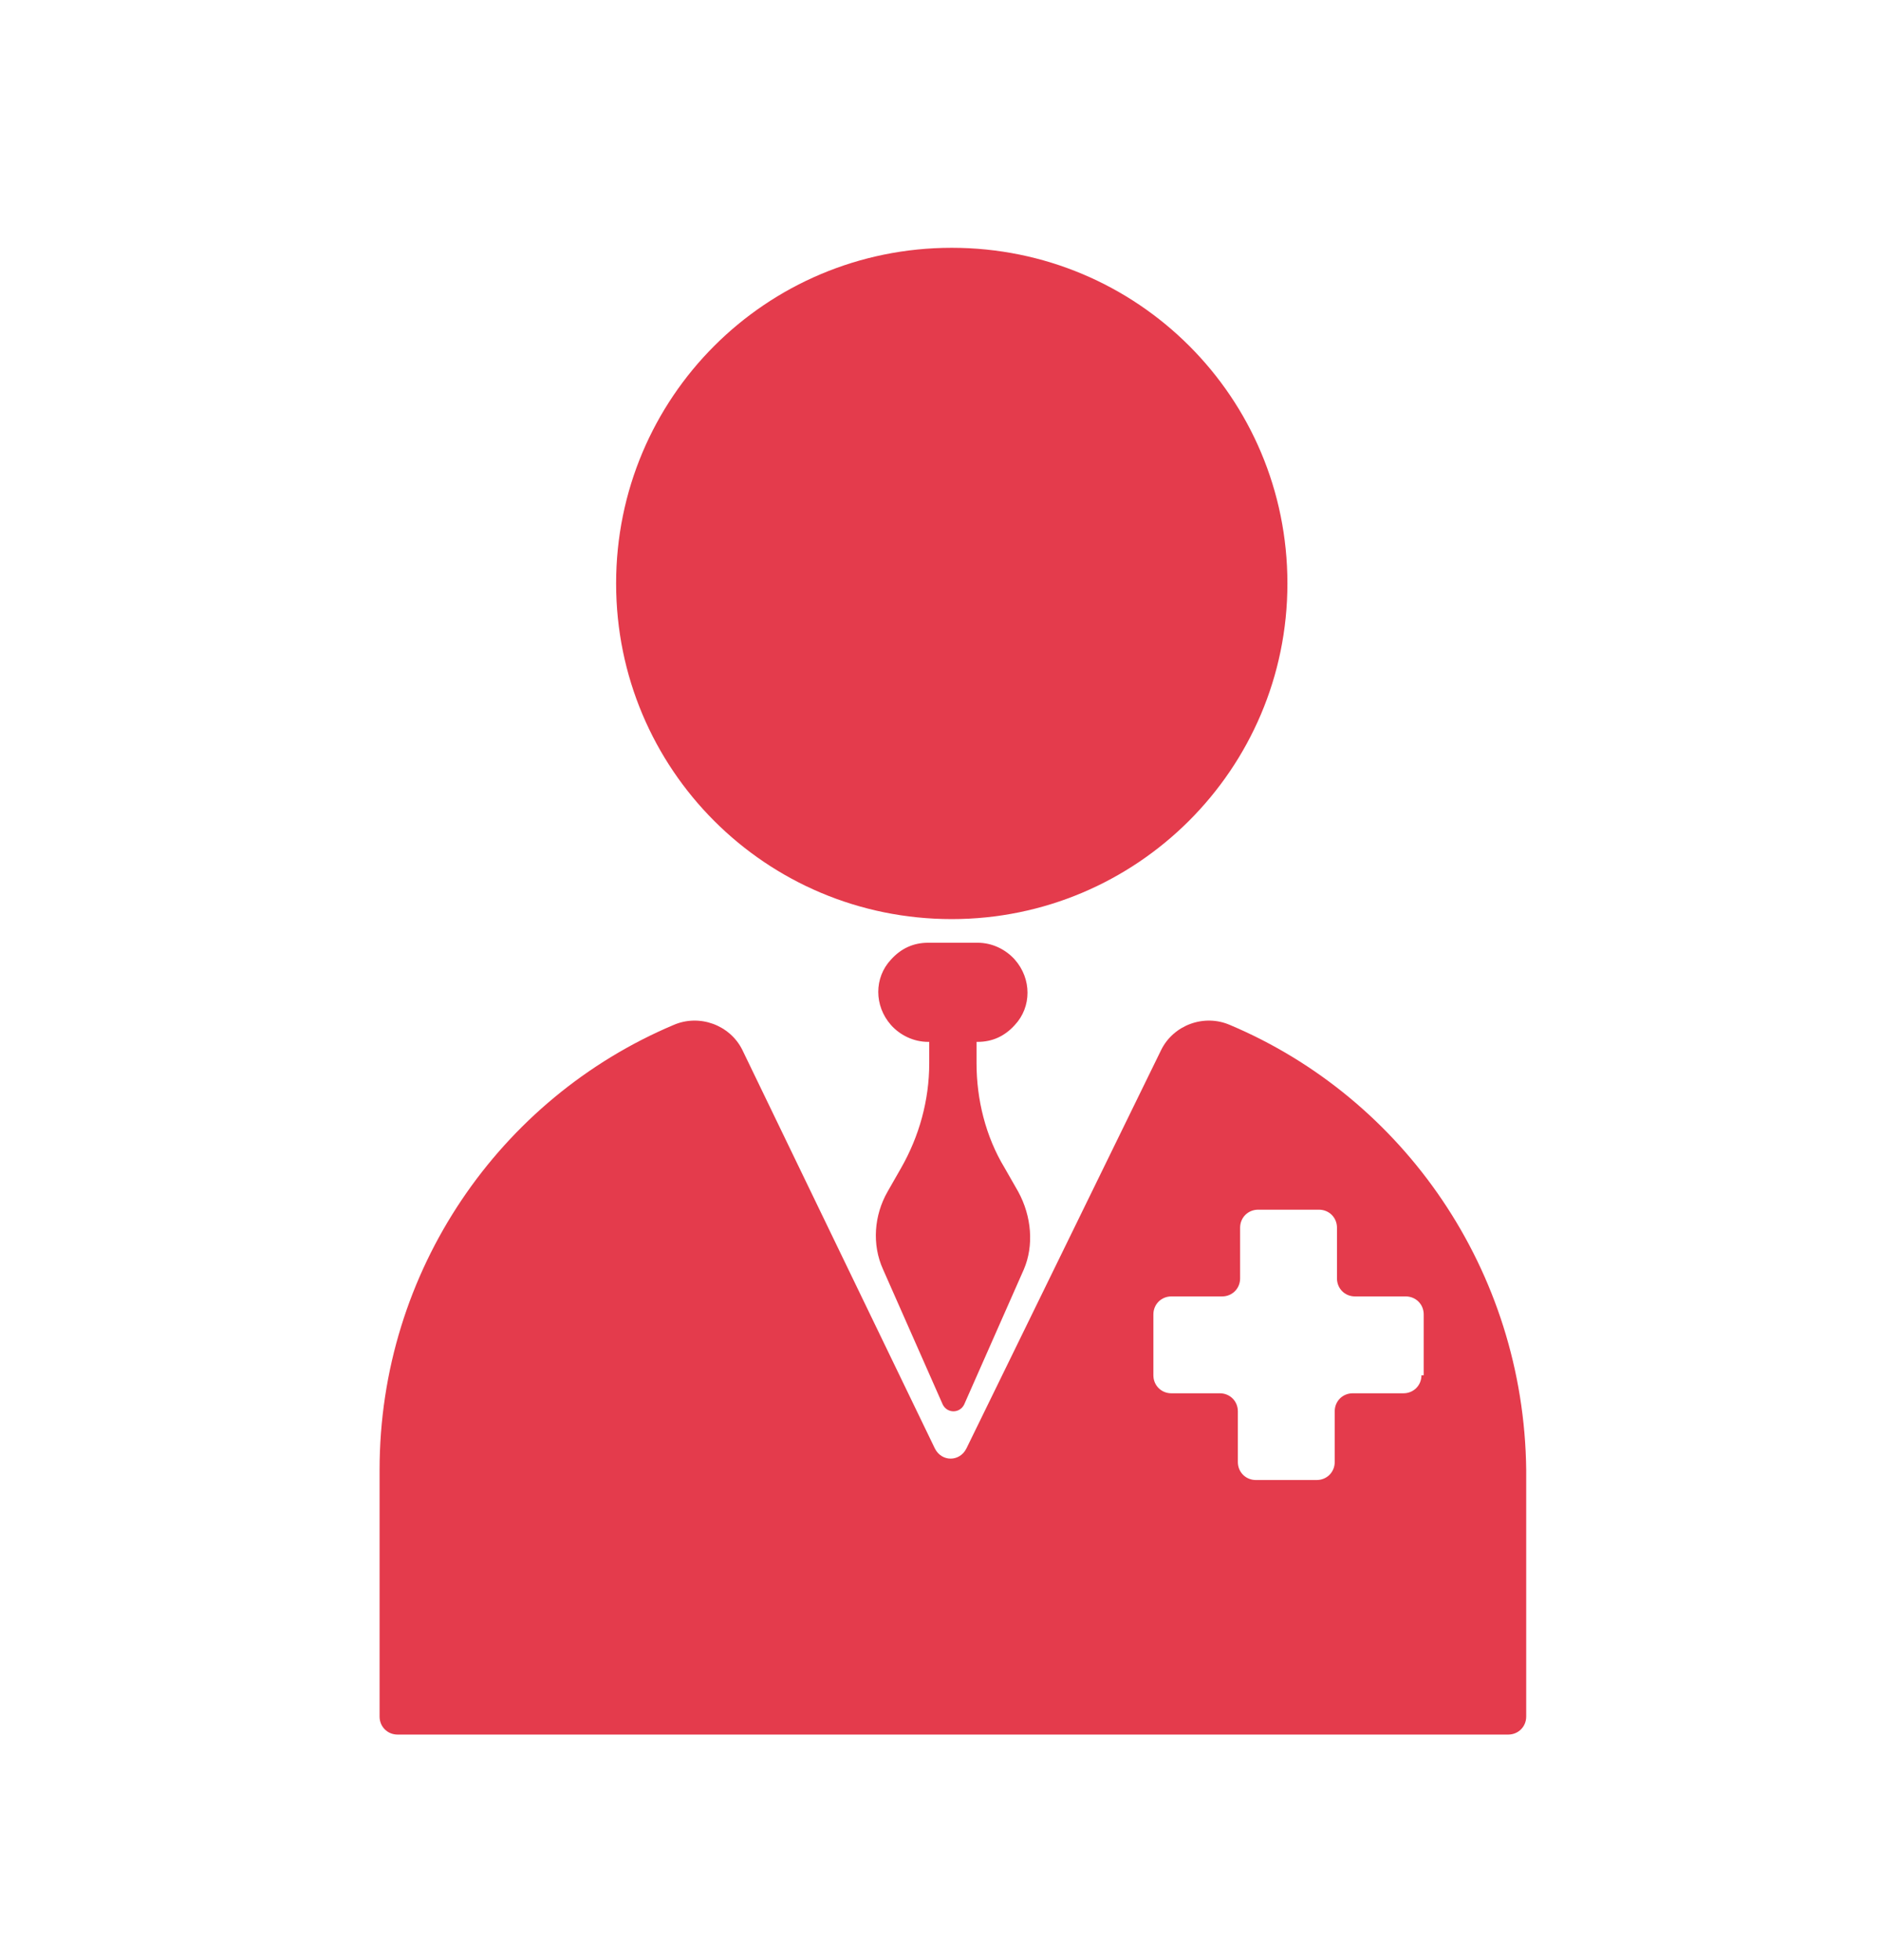
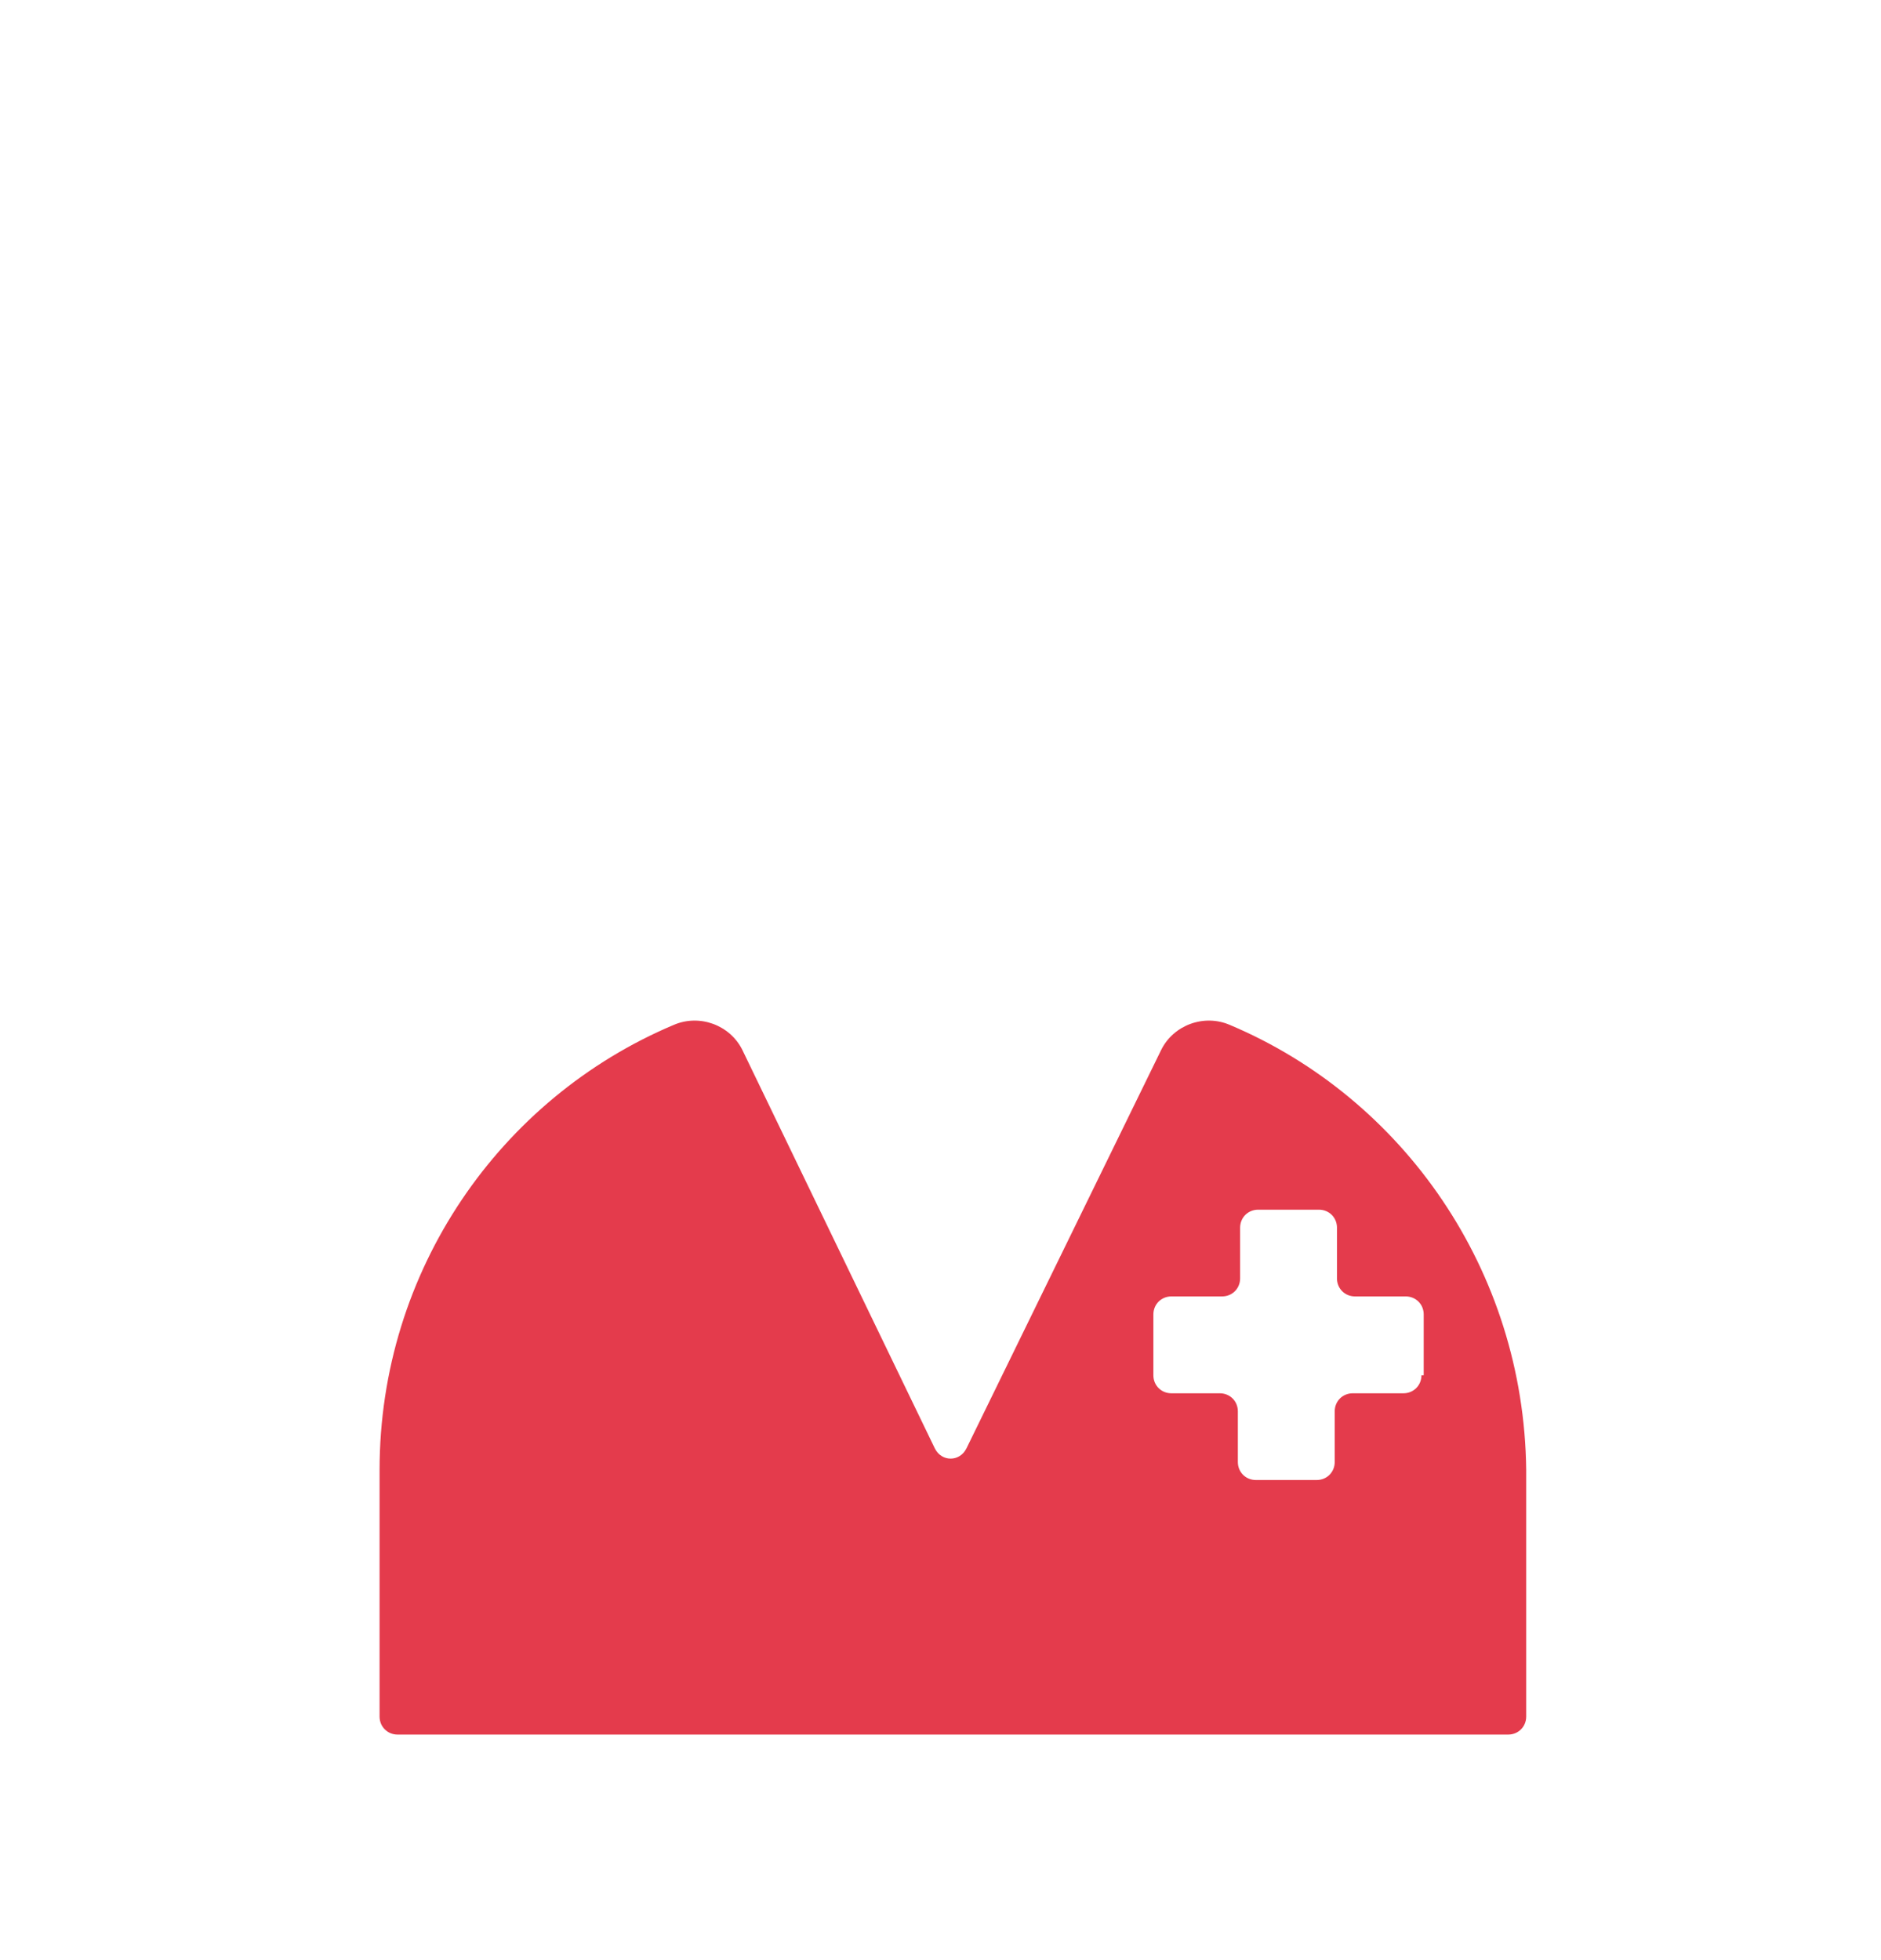
<svg xmlns="http://www.w3.org/2000/svg" version="1.1" id="Layer_1" x="0px" y="0px" viewBox="0 0 167 174" style="enable-background:new 0 0 167 174;" xml:space="preserve">
  <style type="text/css">
	.st0{fill:#E43B4C;}
</style>
-   <path class="st0" d="M114.3,51.8c0,16.5-13.4,29.8-29.8,29.8c-16.5,0-29.8-13.3-29.8-29.8C54.7,35.3,68,22,84.5,22  C101,22,114.3,35.3,114.3,51.8" />
-   <path class="st0" d="M90.4,105.8l-1.2-2.1c-1.7-2.8-2.5-6.1-2.5-9.3v-1.9h0.1c1.3,0,2.4-0.5,3.3-1.5l0,0c1.5-1.6,1.5-4.1,0-5.8l0,0  c-0.8-0.9-2-1.5-3.3-1.5h-4.4c-1.3,0-2.4,0.5-3.3,1.5l0,0c-1.5,1.6-1.5,4.1,0,5.8l0,0c0.8,0.9,2,1.5,3.3,1.5h0.1v1.9  c0,3.3-0.9,6.5-2.5,9.3l-1.2,2.1c-1.2,2.1-1.4,4.7-0.4,6.9l5.3,12c0.4,0.8,1.5,0.8,1.9,0l5.3-12C91.8,110.6,91.6,108,90.4,105.8" />
  <path class="st0" d="M126.2,122.1c0,0.9-0.7,1.6-1.6,1.6h-4.5c-0.9,0-1.6,0.7-1.6,1.6v4.5c0,0.9-0.7,1.6-1.6,1.6h-5.4  c-0.9,0-1.6-0.7-1.6-1.6v-4.5c0-0.9-0.7-1.6-1.6-1.6H104c-0.9,0-1.6-0.7-1.6-1.6v-5.4c0-0.9,0.7-1.6,1.6-1.6h4.5  c0.9,0,1.6-0.7,1.6-1.6v-4.5c0-0.9,0.7-1.6,1.6-1.6h5.4c0.9,0,1.6,0.7,1.6,1.6v4.5c0,0.9,0.7,1.6,1.6,1.6h4.5c0.9,0,1.6,0.7,1.6,1.6  V122.1z M109.2,91c-2.3-1-5,0-6.1,2.2l-17.3,35.4c-0.6,1.2-2.2,1.2-2.8,0L65.9,93.2C64.8,91,62.1,90,59.8,91  c-15.4,6.5-26.1,21.8-26.1,39.5v21.9c0,0.9,0.7,1.6,1.6,1.6h98.6c0.9,0,1.6-0.7,1.6-1.6v-21.9C135.3,112.8,124.6,97.5,109.2,91" />
</svg>